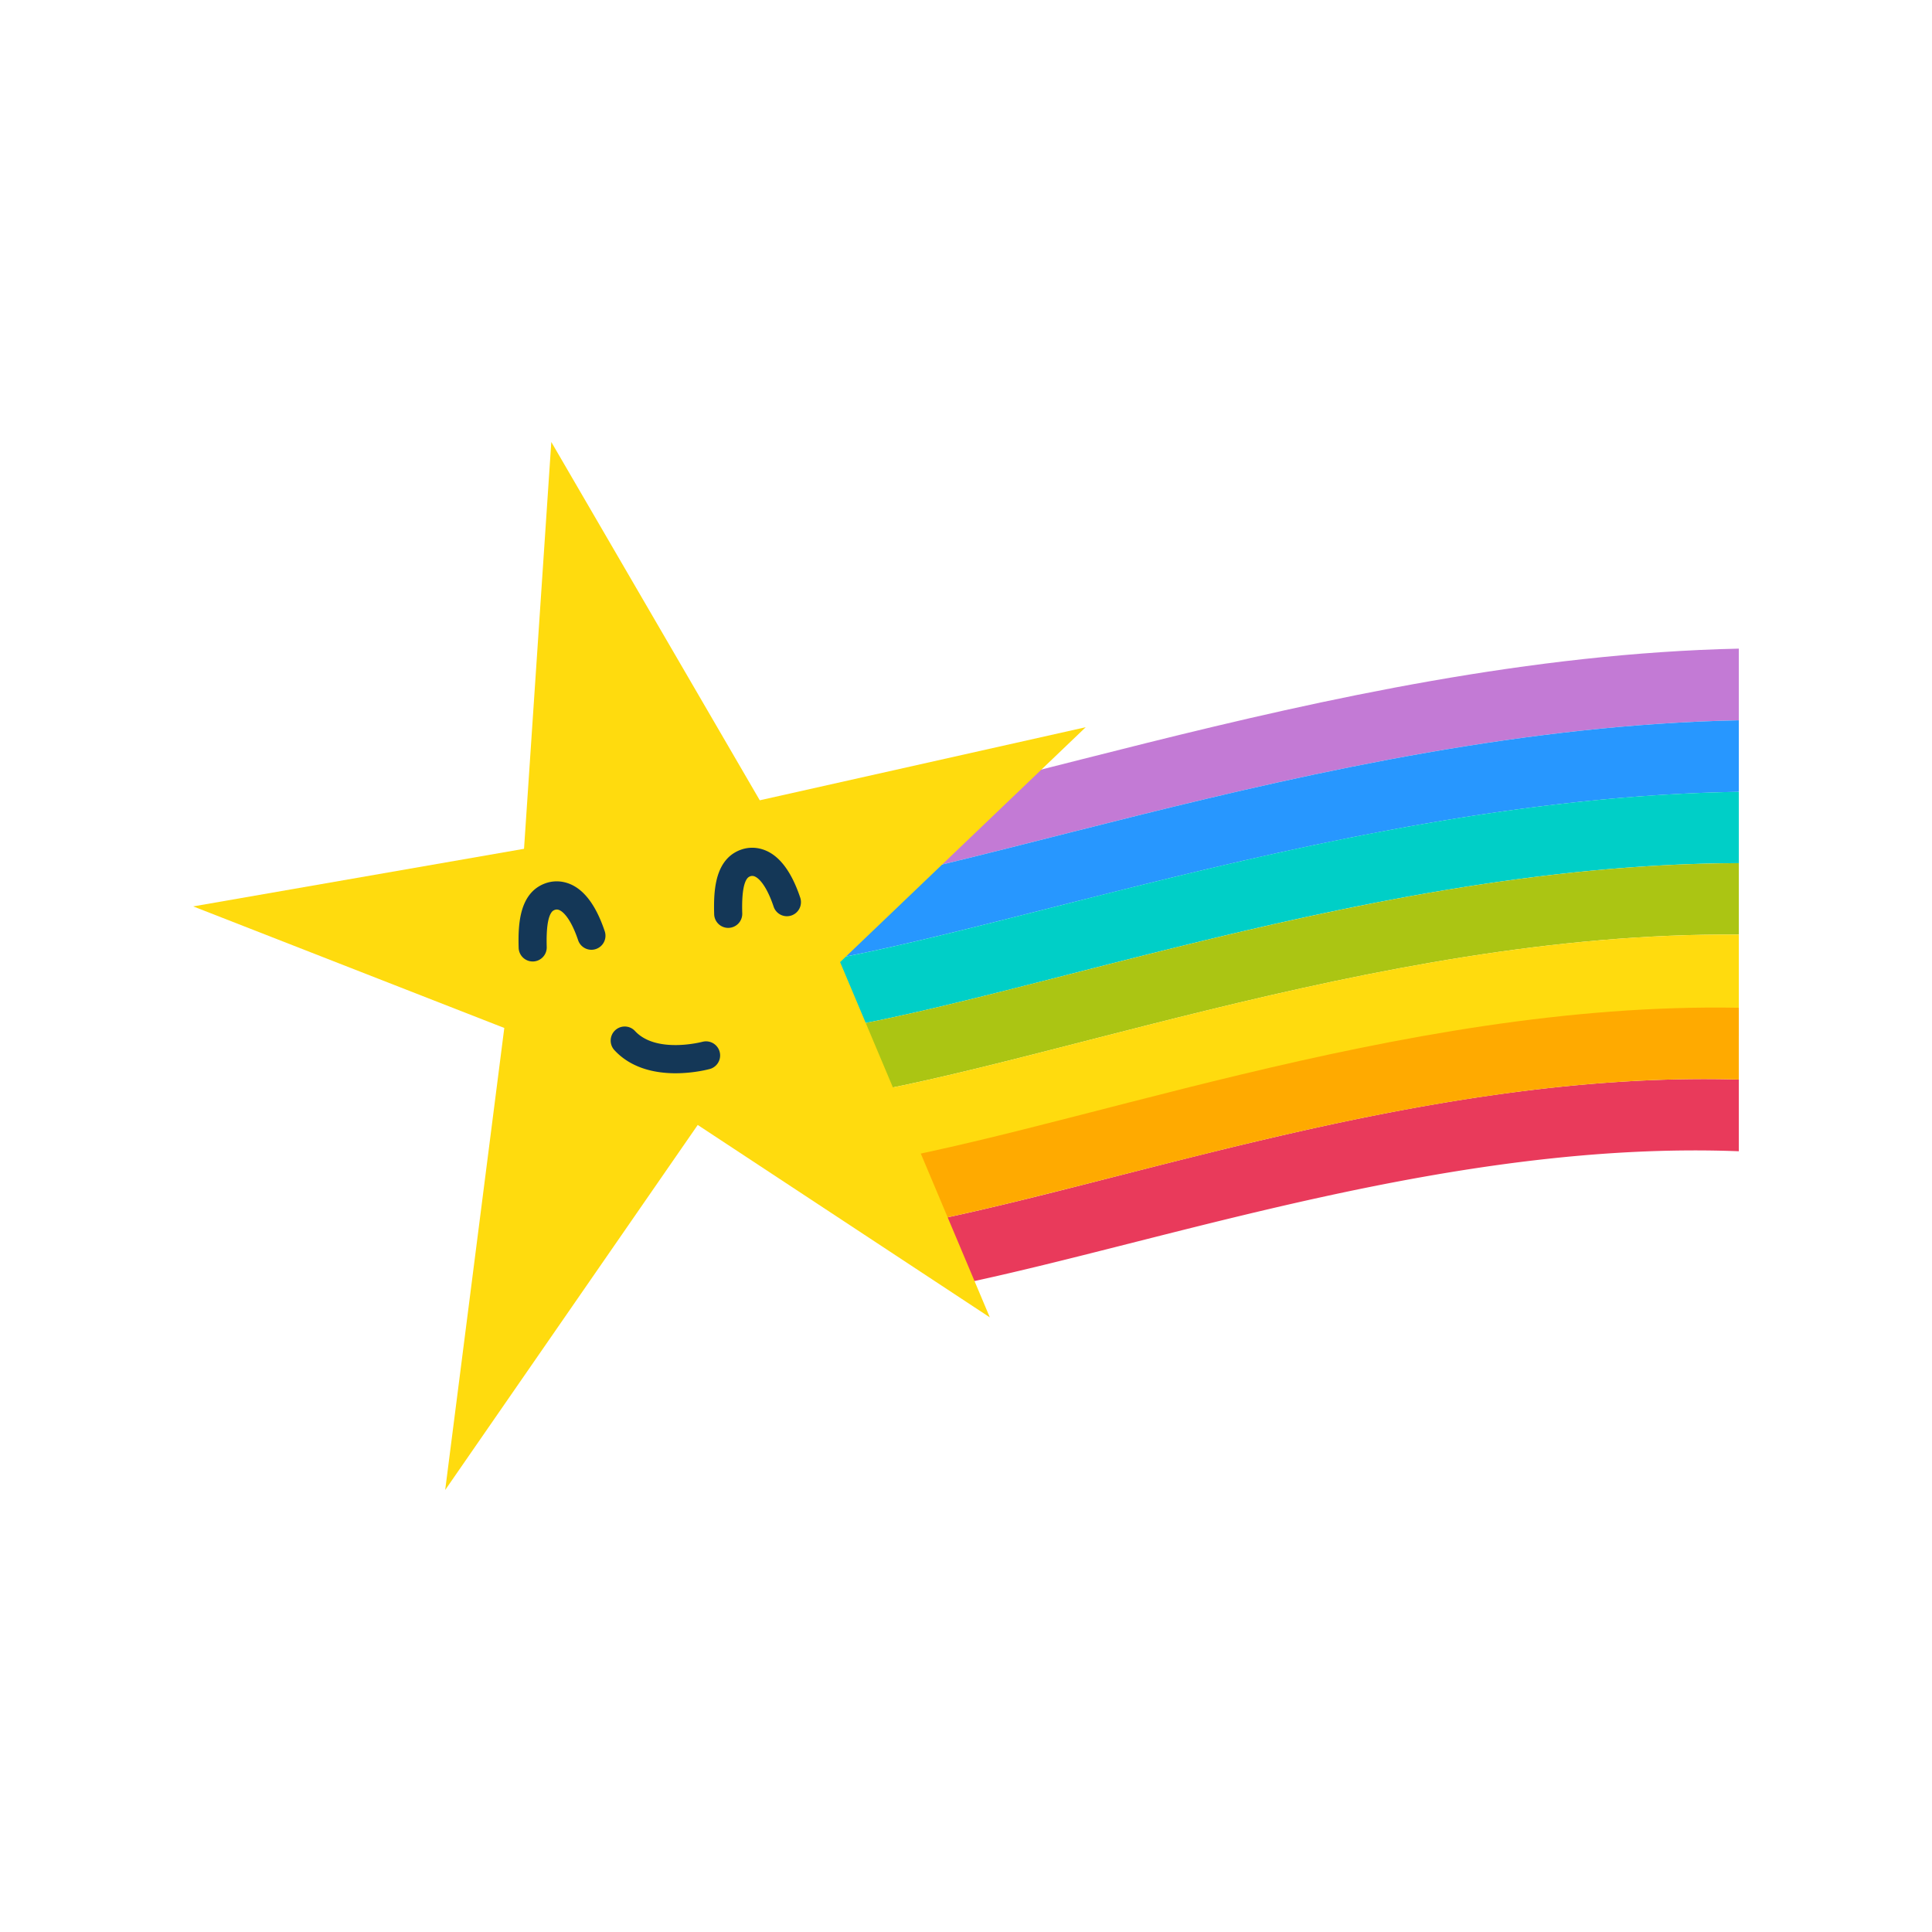
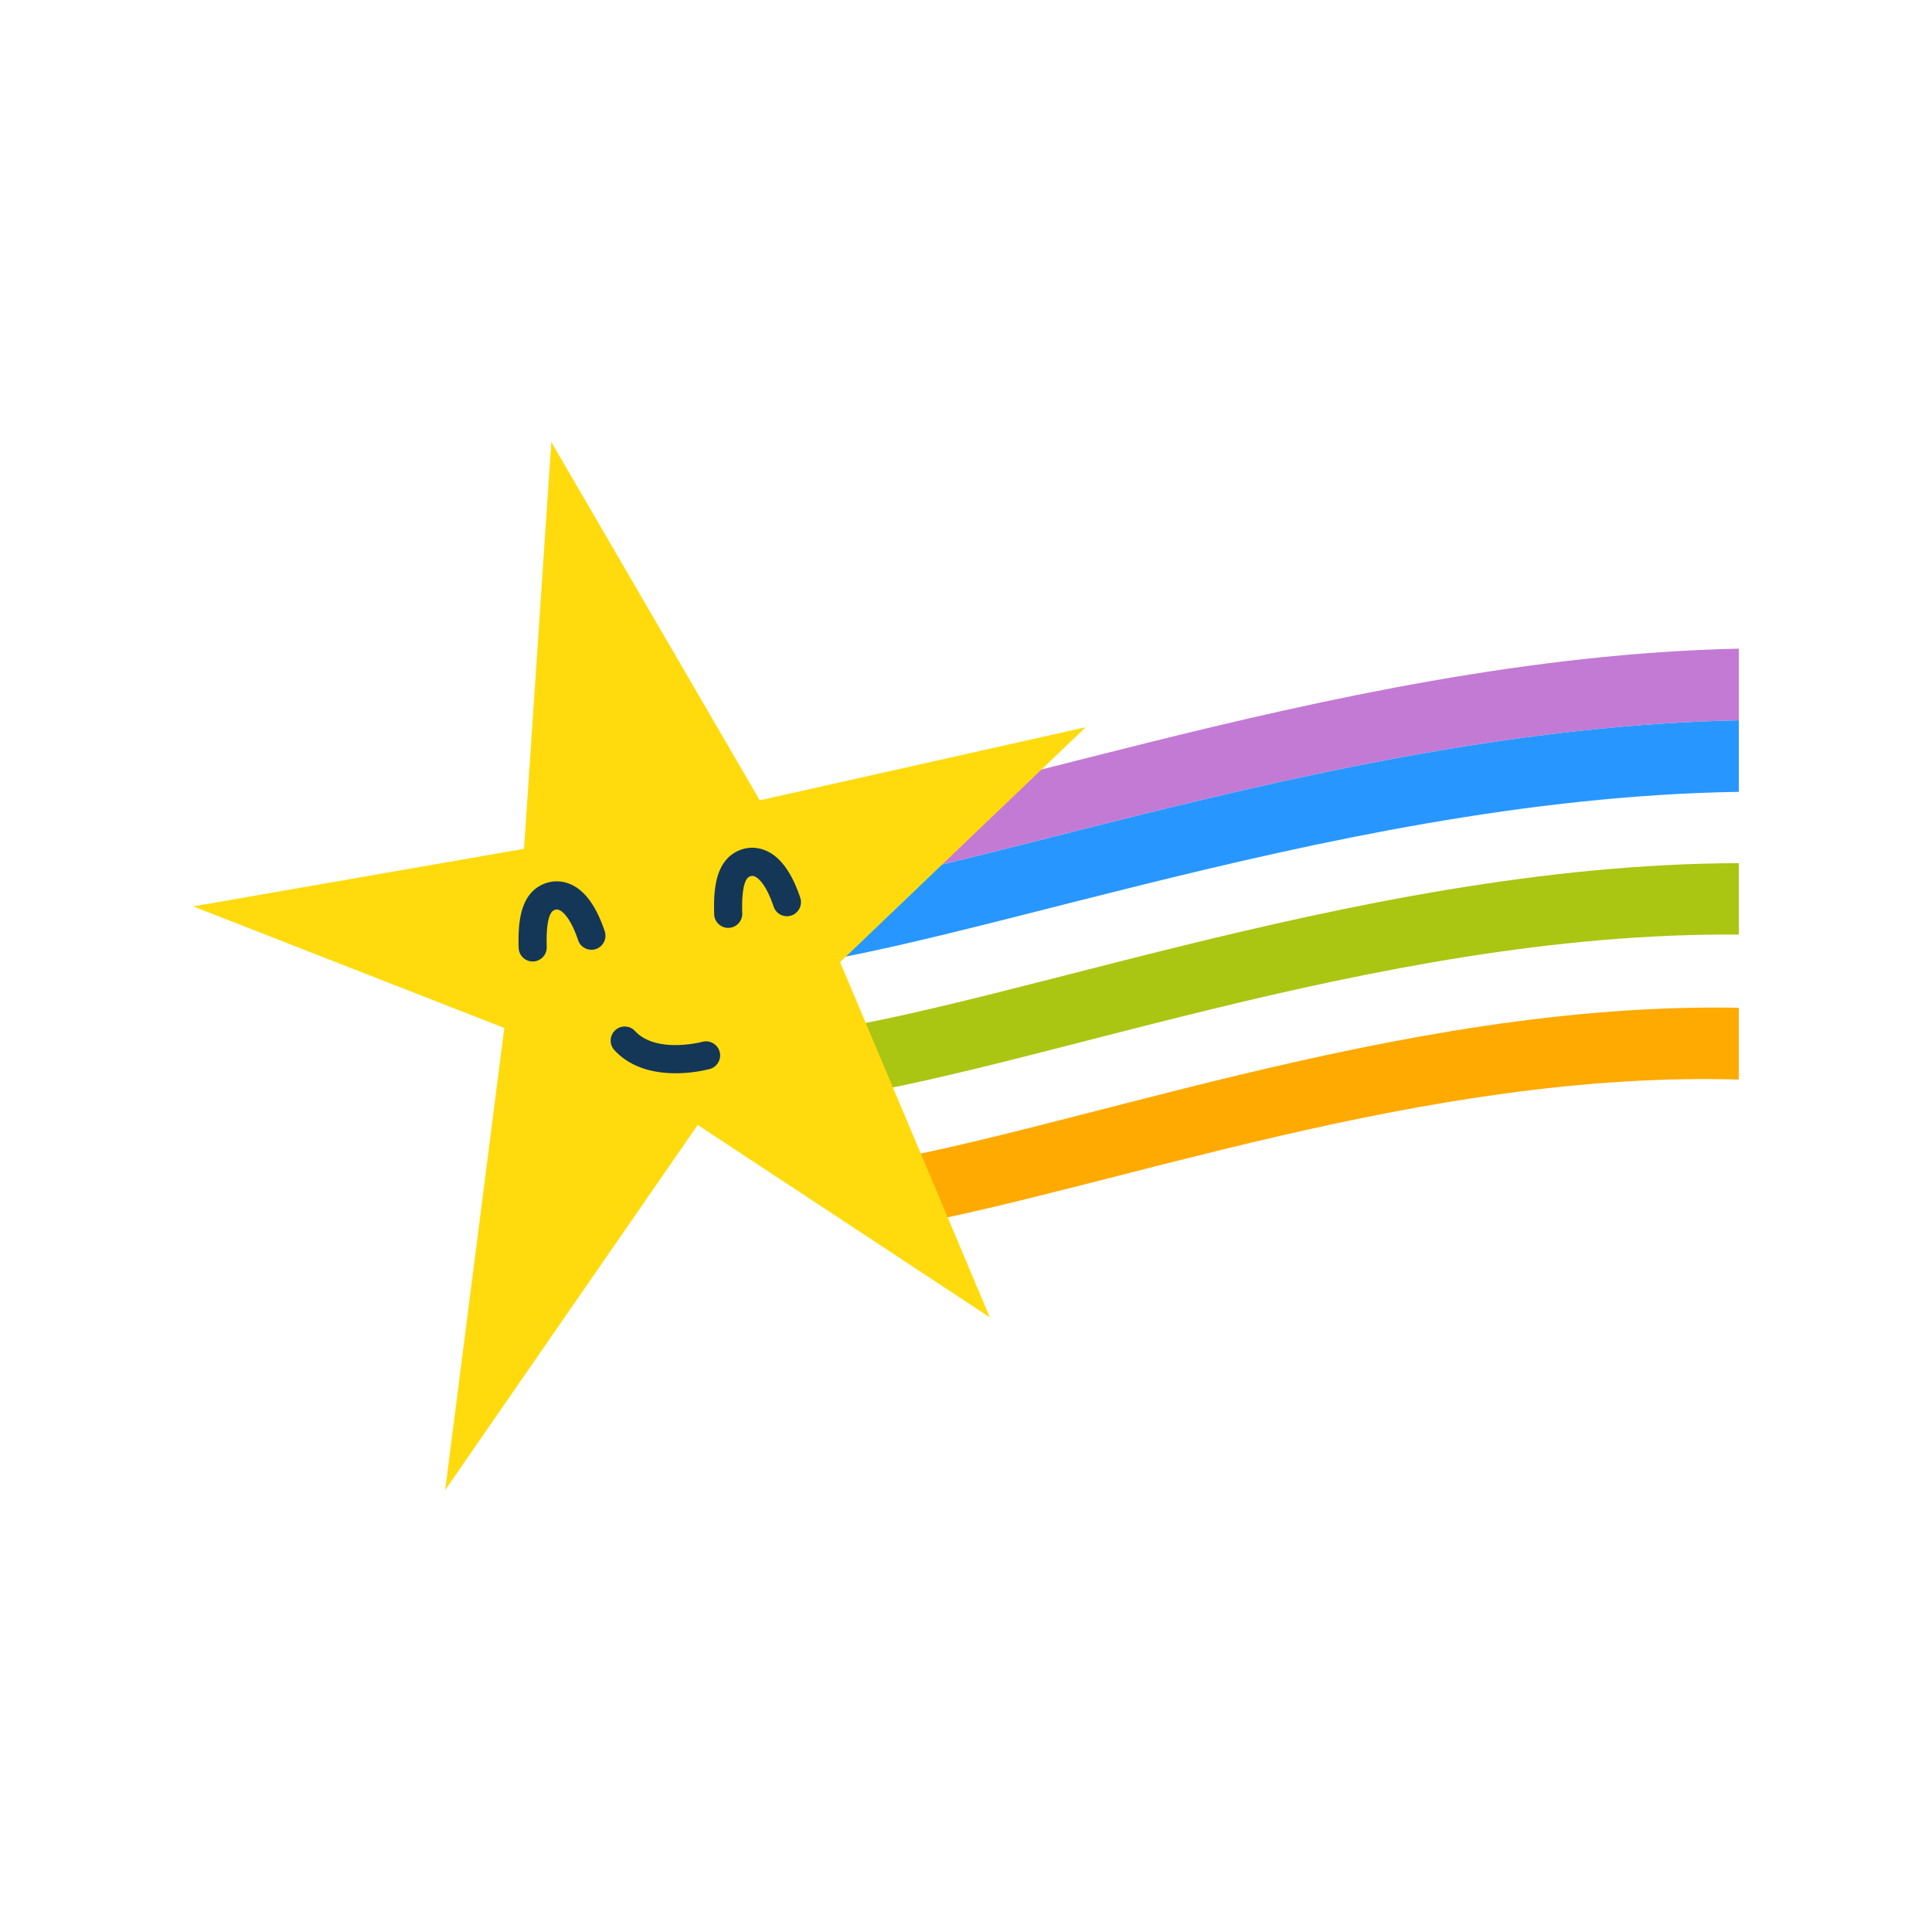
<svg xmlns="http://www.w3.org/2000/svg" data-bbox="20 45.756 160 108.488" viewBox="0 0 200 200" height="200" width="200" data-type="color">
  <g>
    <path fill="#c37ad5" d="M180 67.146c-43.082.944-85.405 18.885-104.899 18.648l-1.11 5.856c.03.538.065 1.075.084 1.613C93.197 93.72 136.281 75.44 180 74.564z" data-color="1" />
    <path fill="#2797ff" d="M180 81.971v-7.406c-43.719.876-86.803 19.156-105.925 18.699q.07 2.033.067 4.068c-.002 1.094-.014 2.189-.025 3.283 19.199.342 62.322-17.959 105.882-18.643Z" data-color="2" />
-     <path fill="#00cfc7" d="M180 81.971c-43.56.684-86.683 18.985-105.882 18.643-.004.346-.001.691-.004 1.037a111 111 0 0 1 3.984 5.829c20.769-.951 61.296-18.01 101.902-18.127z" data-color="3" />
    <path fill="#abc513" d="M180 89.353c-40.606.116-81.132 17.176-101.902 18.127.091.143.189.279.279.422 1.328 2.099 2.619 4.208 3.932 6.283 21.722-2.083 59.683-17.757 97.691-17.436z" data-color="4" />
-     <path fill="#ffdb0e" d="M180 96.749c-38.008-.321-75.969 15.353-97.691 17.436 1.961 3.097 3.977 6.112 6.299 8.818.101.117.21.227.312.343 22.344-3.42 56.789-16.923 91.08-16.128z" data-color="5" />
-     <path fill="#e93a5b" d="M180 111.755c-32.555-.938-65.106 11.402-87.325 15.336a96 96 0 0 0 2.21 1.922c1.487 1.253 2.954 2.52 4.233 3.975 21.84-4.55 51.411-14.947 80.882-13.811v-7.423Z" data-color="6" />
    <path fill="#ffaa00" d="M180 104.323c-35.417-.655-70.904 13.538-93.033 16.594.541.703 1.067 1.416 1.64 2.086 1.271 1.482 2.648 2.814 4.067 4.088 22.219-3.934 54.769-16.274 87.325-15.336v-7.431Z" data-color="7" />
    <path fill="#ffdb0e" d="m112.393 75.281-33.742 7.565-21.58-37.09-2.824 42.112L20 93.831l32.204 12.584-6.119 47.829 26.144-37.789 30.237 19.918-15.499-36.774z" data-color="5" />
    <path fill="#143757" d="M69.941 111.104c-2.056 0-4.566-.475-6.336-2.391a1.46 1.46 0 0 1 .078-2.06 1.45 1.45 0 0 1 2.054.078c2.206 2.386 6.964 1.121 7.012 1.108a1.459 1.459 0 0 1 .792 2.806c-.128.036-1.662.458-3.6.458Z" data-color="8" />
    <path fill="#143757" d="M75.383 96.054a1.455 1.455 0 0 1-1.452-1.414c-.063-2.107.057-4.449 1.428-5.835.67-.678 1.892-1.284 3.308-.953 1.779.414 3.183 2.121 4.173 5.073a1.46 1.46 0 0 1-.914 1.846 1.45 1.45 0 0 1-1.841-.917c-.719-2.142-1.544-3.038-2.076-3.163-.334-.078-.584.164-.586.167-.449.454-.646 1.697-.586 3.695a1.456 1.456 0 0 1-1.41 1.5z" data-color="8" />
    <path fill="#143757" d="M55.143 99.532a1.455 1.455 0 0 1-1.452-1.415c-.062-2.108.06-4.45 1.429-5.834.669-.677 1.889-1.284 3.308-.954 1.779.414 3.183 2.121 4.174 5.073a1.453 1.453 0 1 1-2.755.929c-.719-2.142-1.544-3.038-2.076-3.162-.329-.076-.583.164-.586.167-.449.453-.647 1.697-.588 3.696a1.457 1.457 0 0 1-1.41 1.5h-.043Z" data-color="8" />
  </g>
</svg>